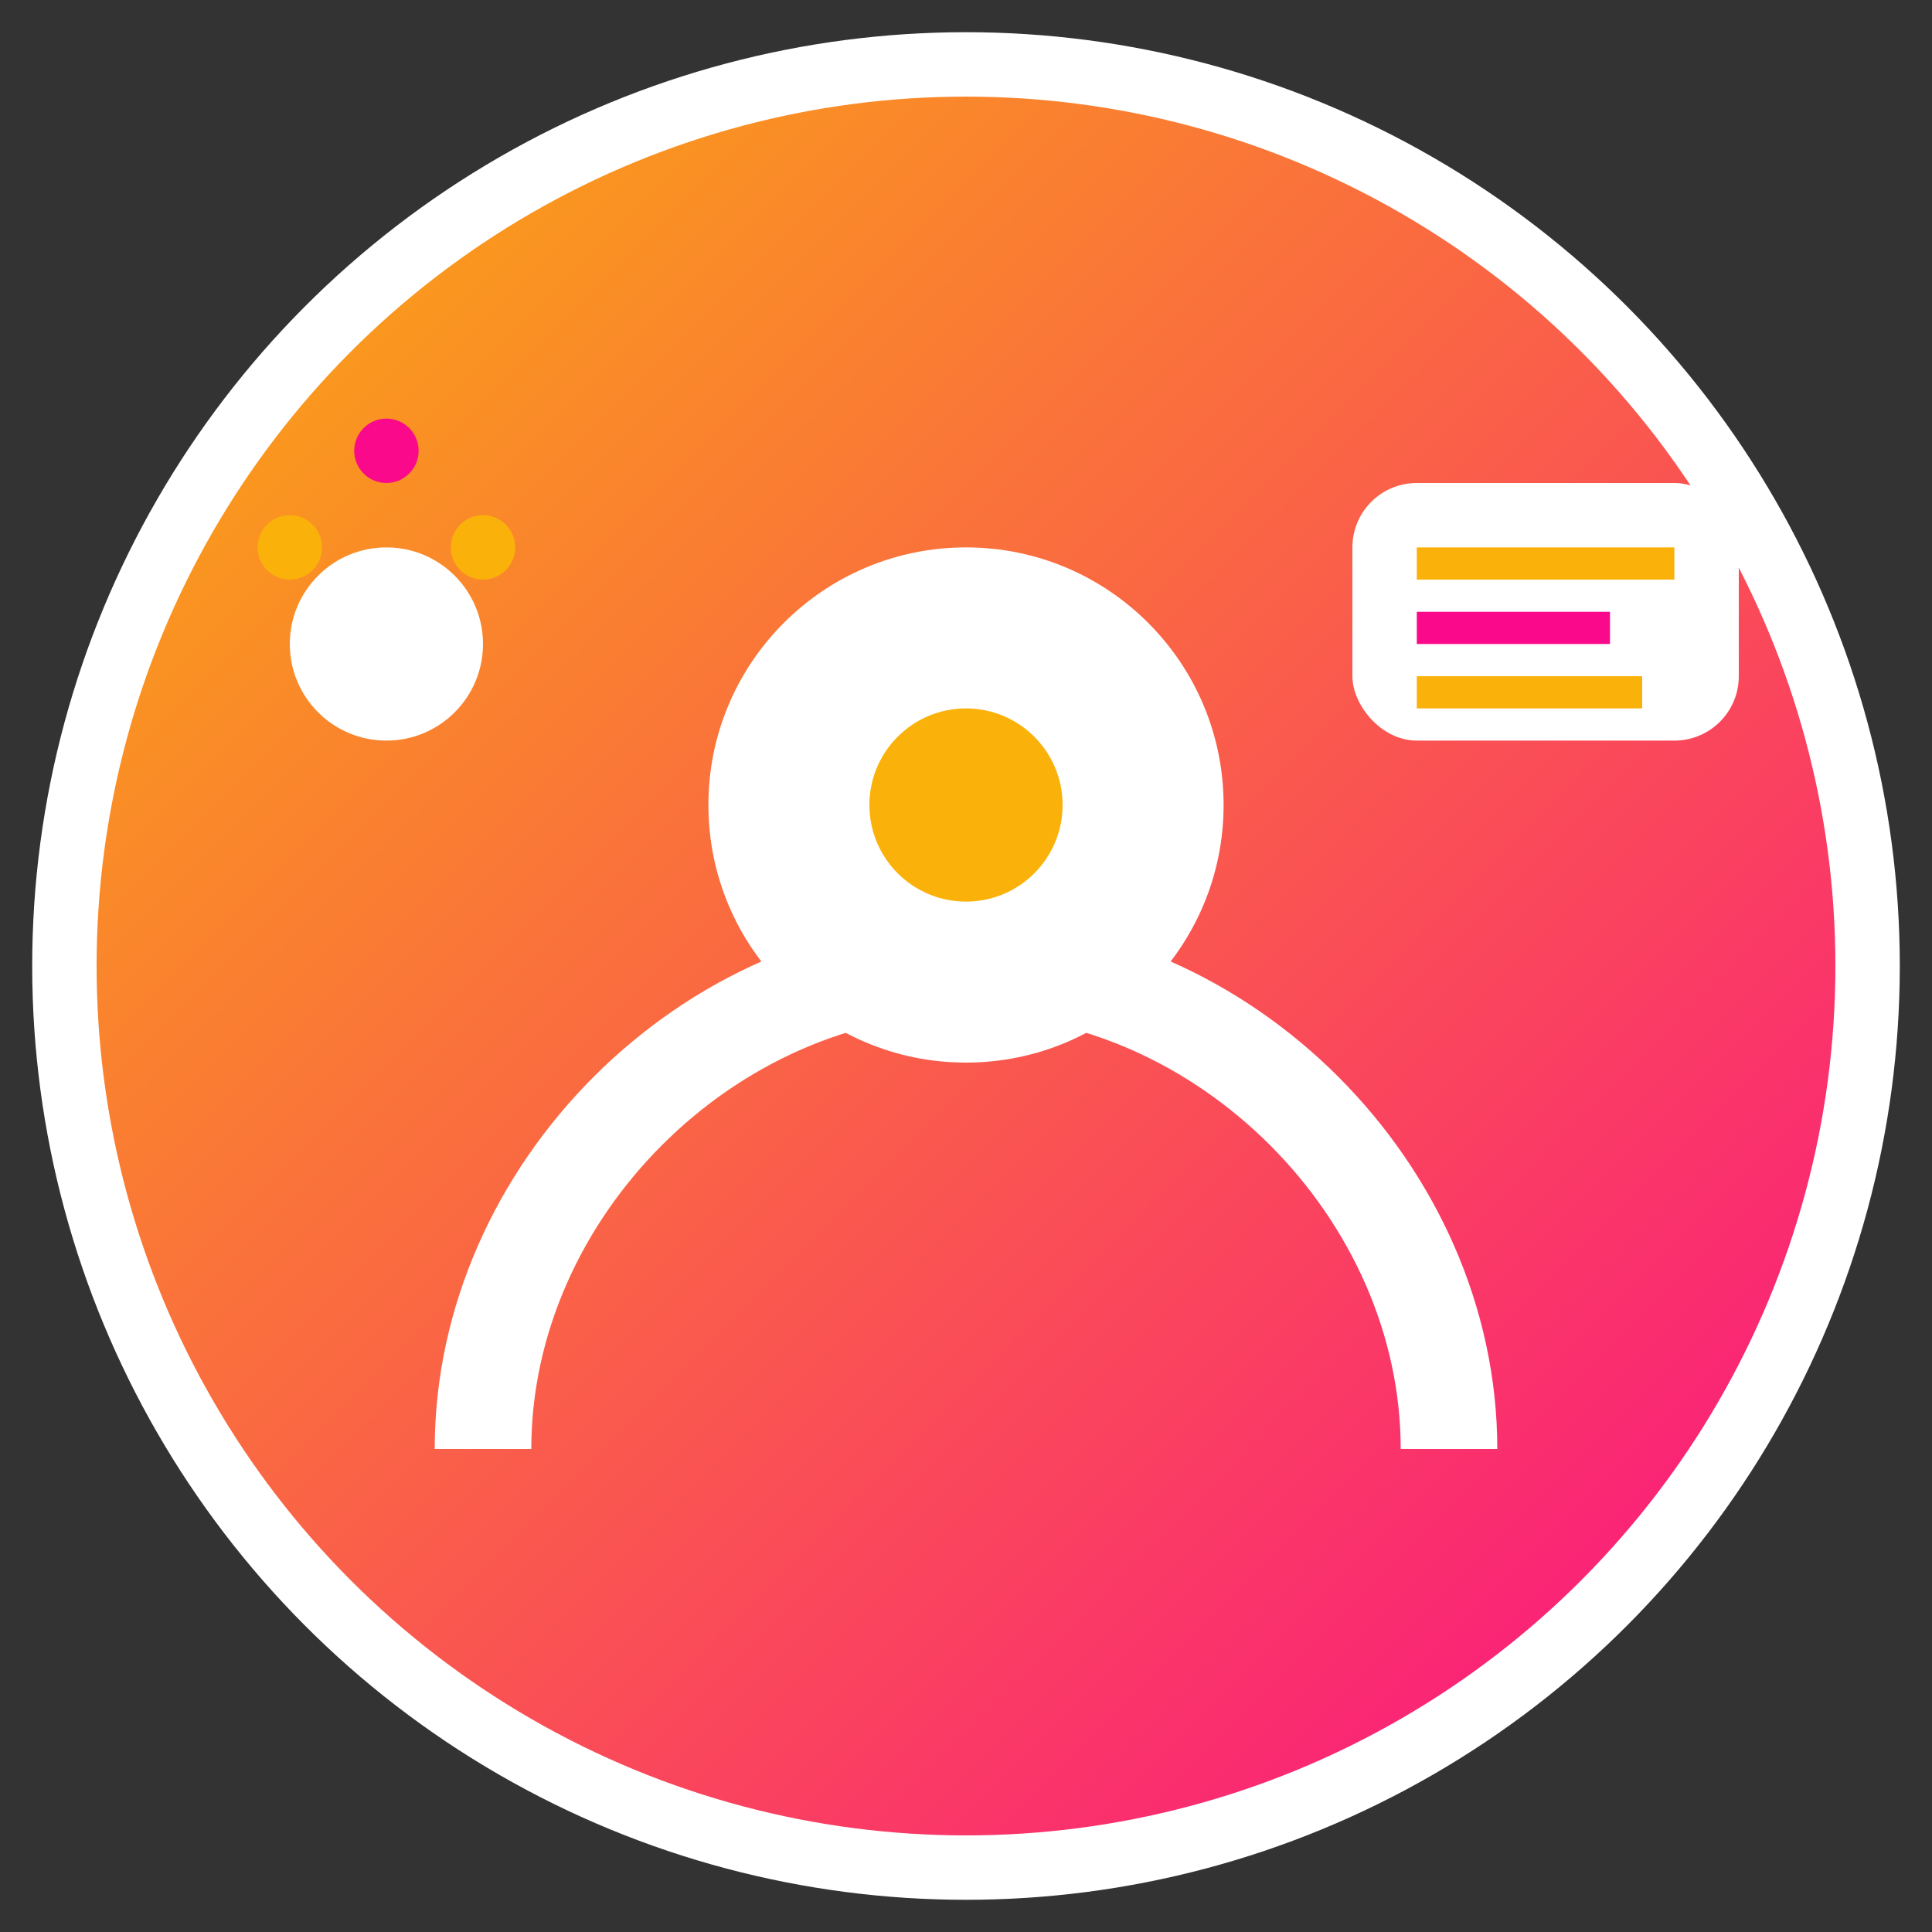
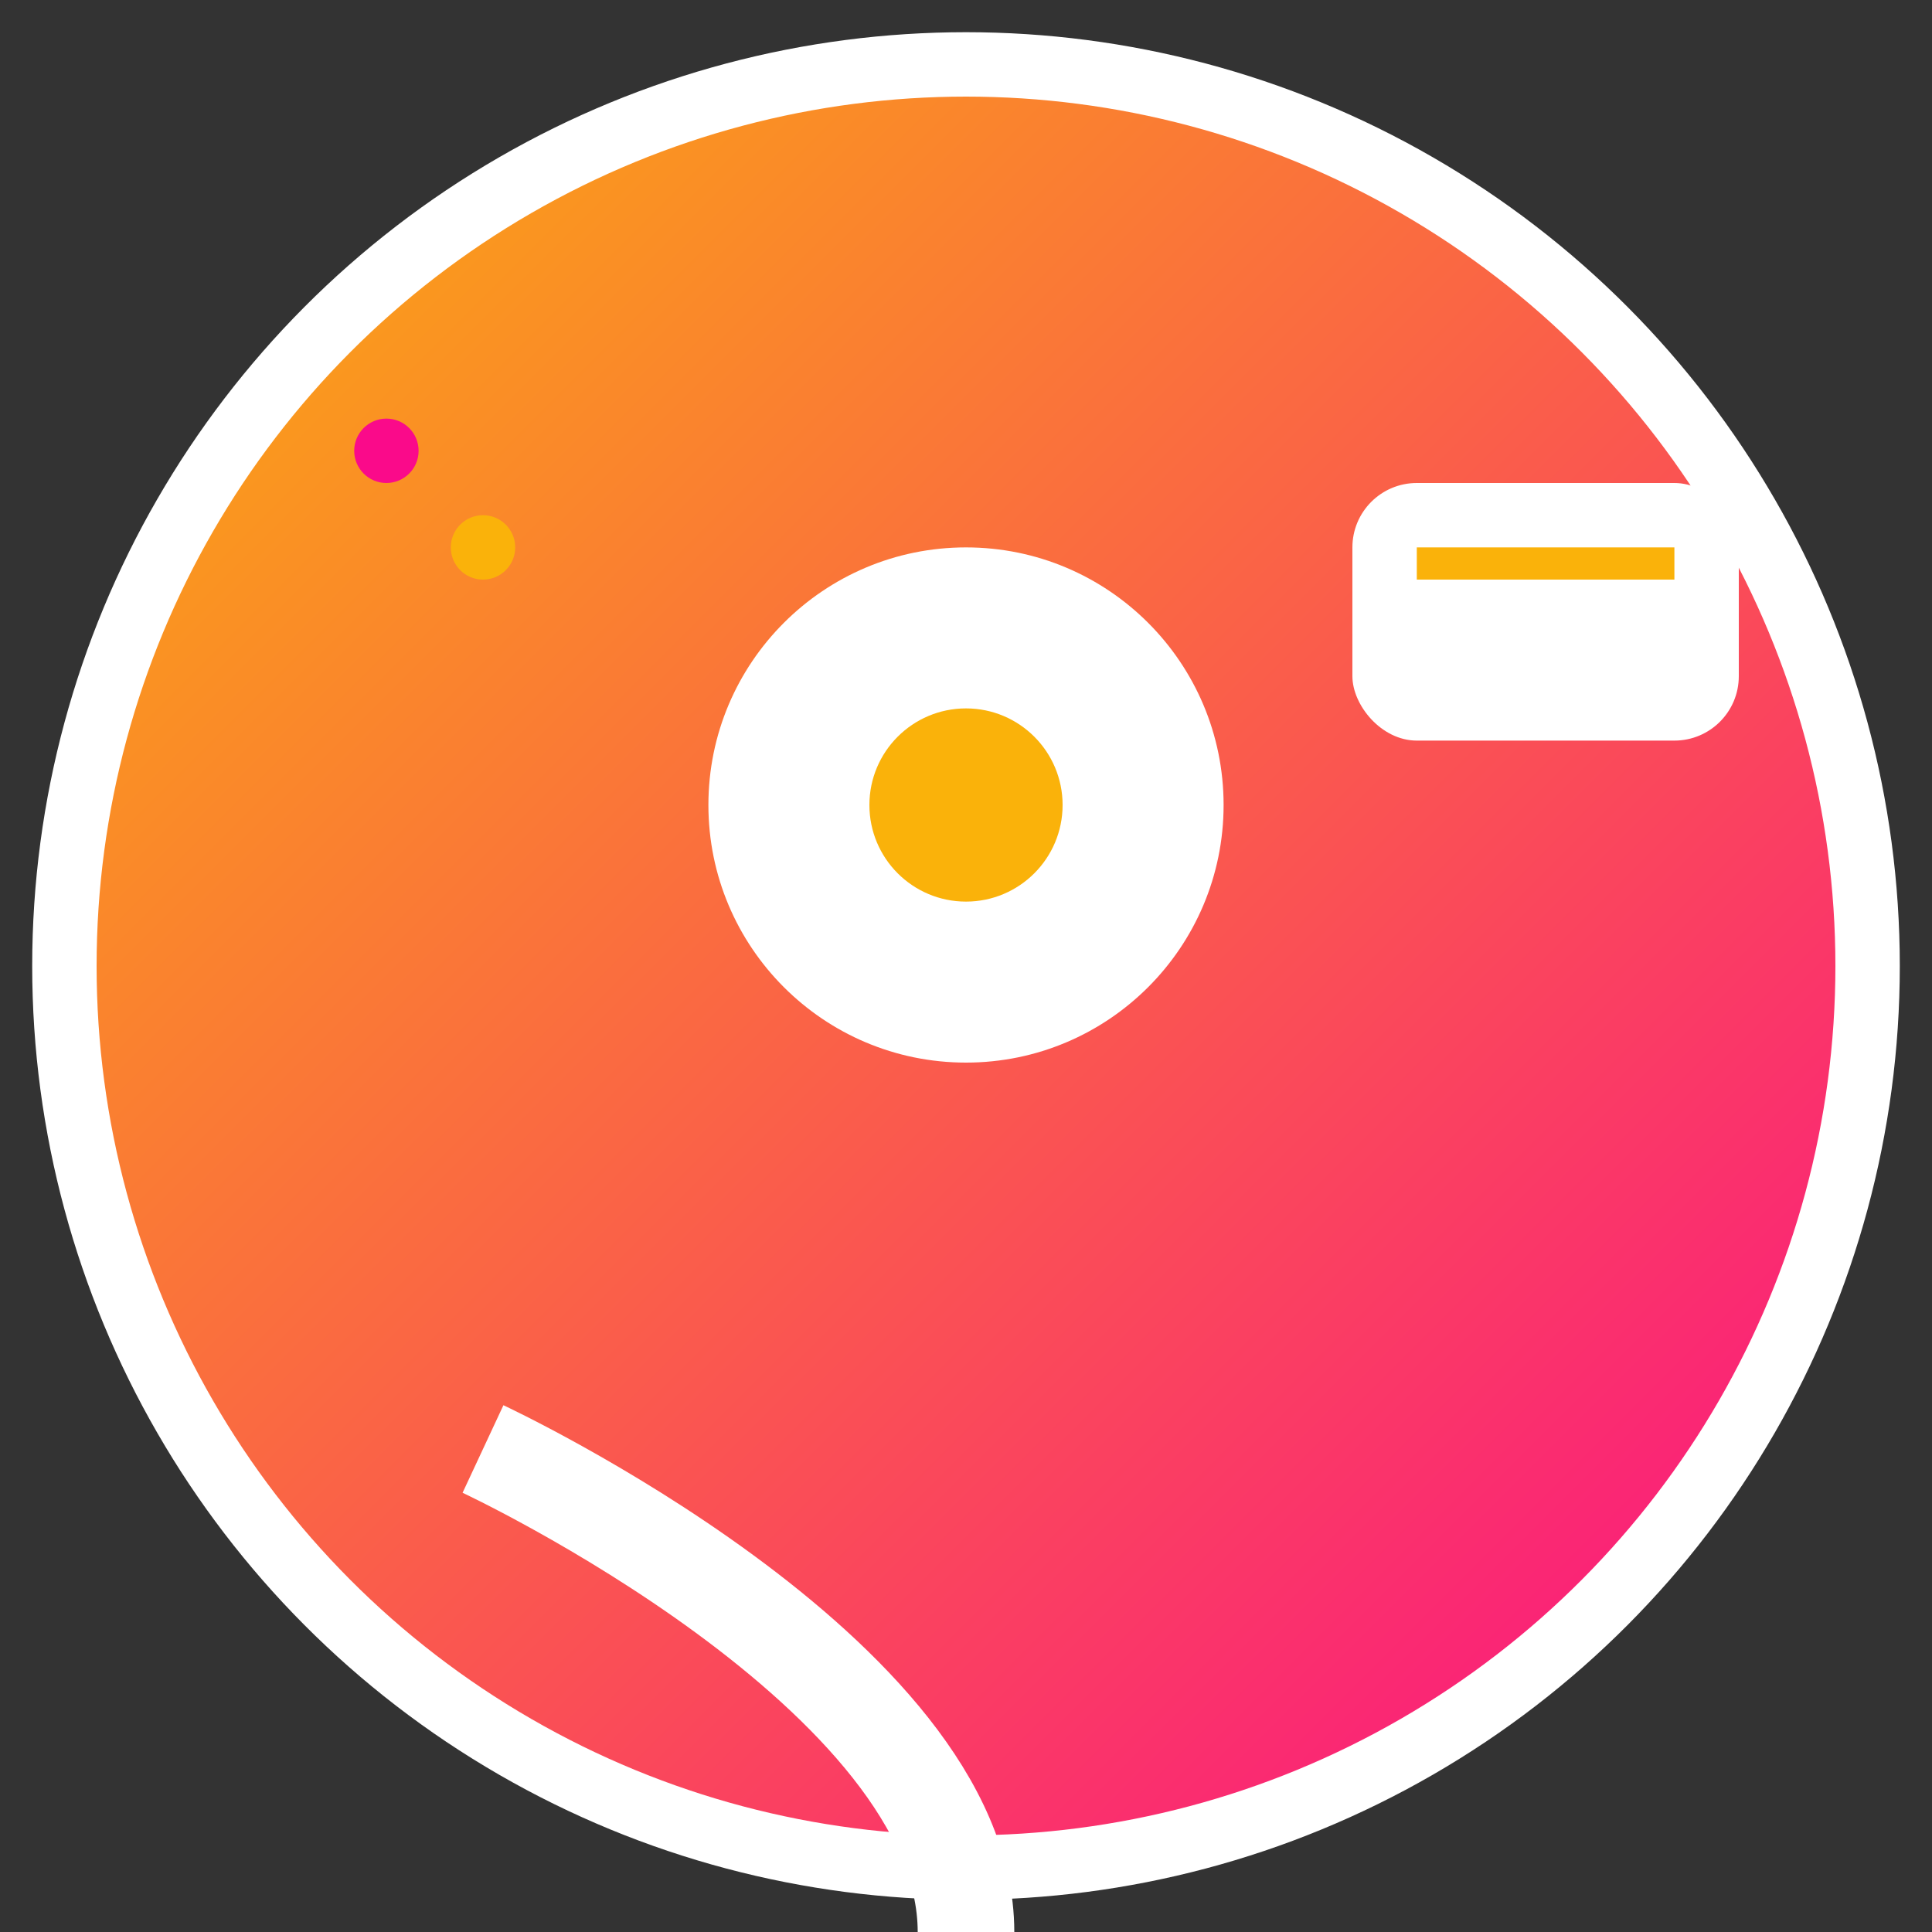
<svg xmlns="http://www.w3.org/2000/svg" width="60" height="60" viewBox="0 0 60 60" fill="none">
  <rect x="0" y="0" width="60" height="60" fill="#333333" stroke="none" />
  <circle cx="30" cy="30" r="28" fill="url(#contactGradient)" stroke="white" stroke-width="2" />
  <circle cx="30" cy="25" r="8" fill="white" />
  <circle cx="30" cy="25" r="3" fill="#fab20a" />
-   <path d="M15 45c0-8 7-15 15-15s15 7 15 15" stroke="white" stroke-width="3" fill="none" />
+   <path d="M15 45s15 7 15 15" stroke="white" stroke-width="3" fill="none" />
  <rect x="42" y="15" width="12" height="8" rx="2" fill="white" />
  <rect x="44" y="17" width="8" height="1" fill="#fab20a" />
-   <rect x="44" y="19" width="6" height="1" fill="#fa0a8a" />
-   <rect x="44" y="21" width="7" height="1" fill="#fab20a" />
-   <circle cx="12" cy="20" r="3" fill="white" />
  <circle cx="15" cy="17" r="1" fill="#fab20a" />
  <circle cx="12" cy="14" r="1" fill="#fa0a8a" />
-   <circle cx="9" cy="17" r="1" fill="#fab20a" />
  <defs>
    <linearGradient id="contactGradient" x1="0%" y1="0%" x2="100%" y2="100%">
      <stop offset="0%" stop-color="#fab20a" />
      <stop offset="100%" stop-color="#fa0a8a" />
    </linearGradient>
  </defs>
</svg>